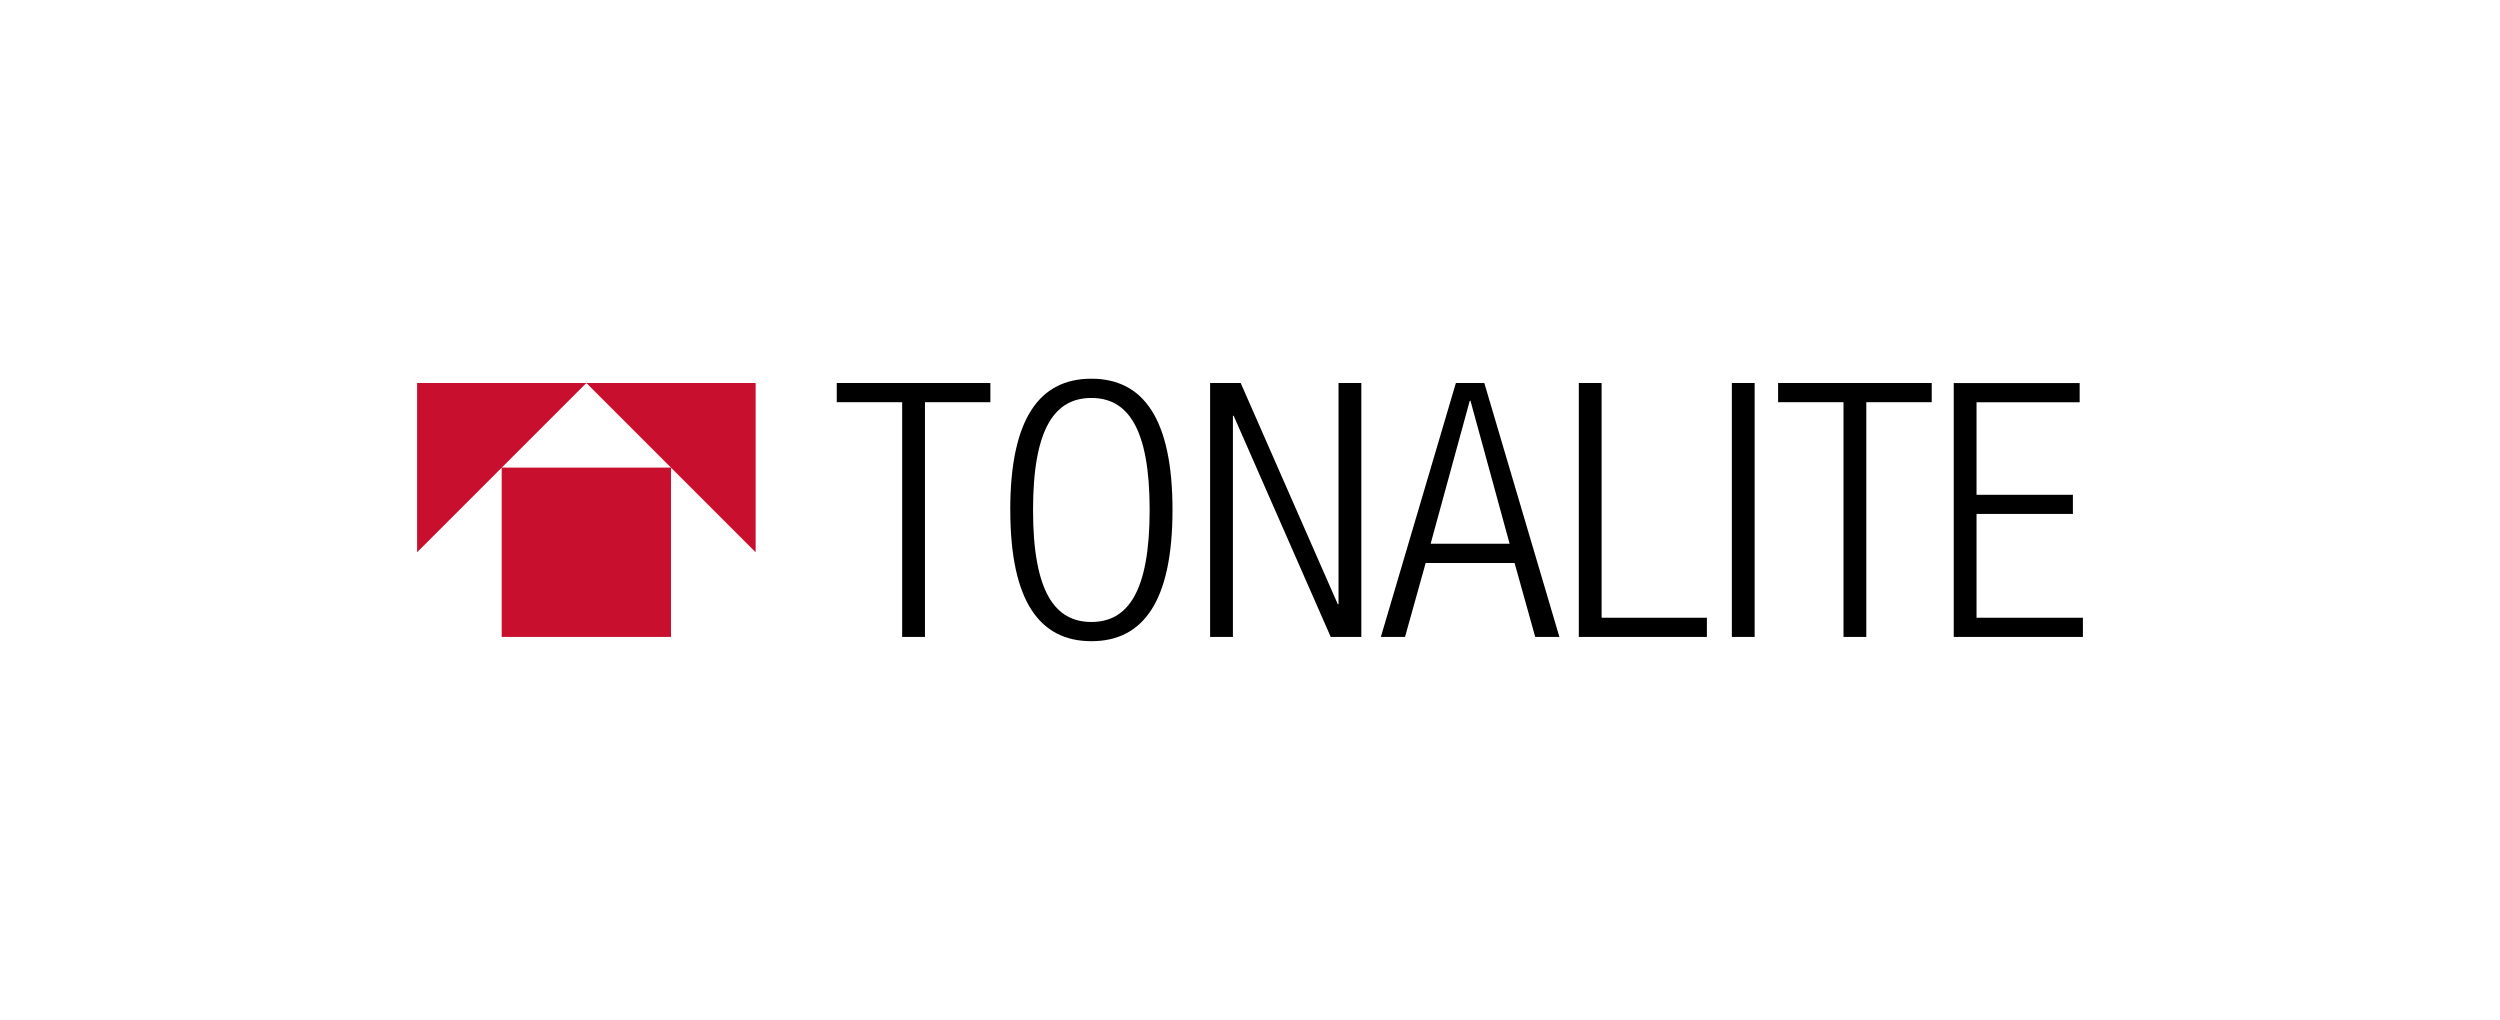
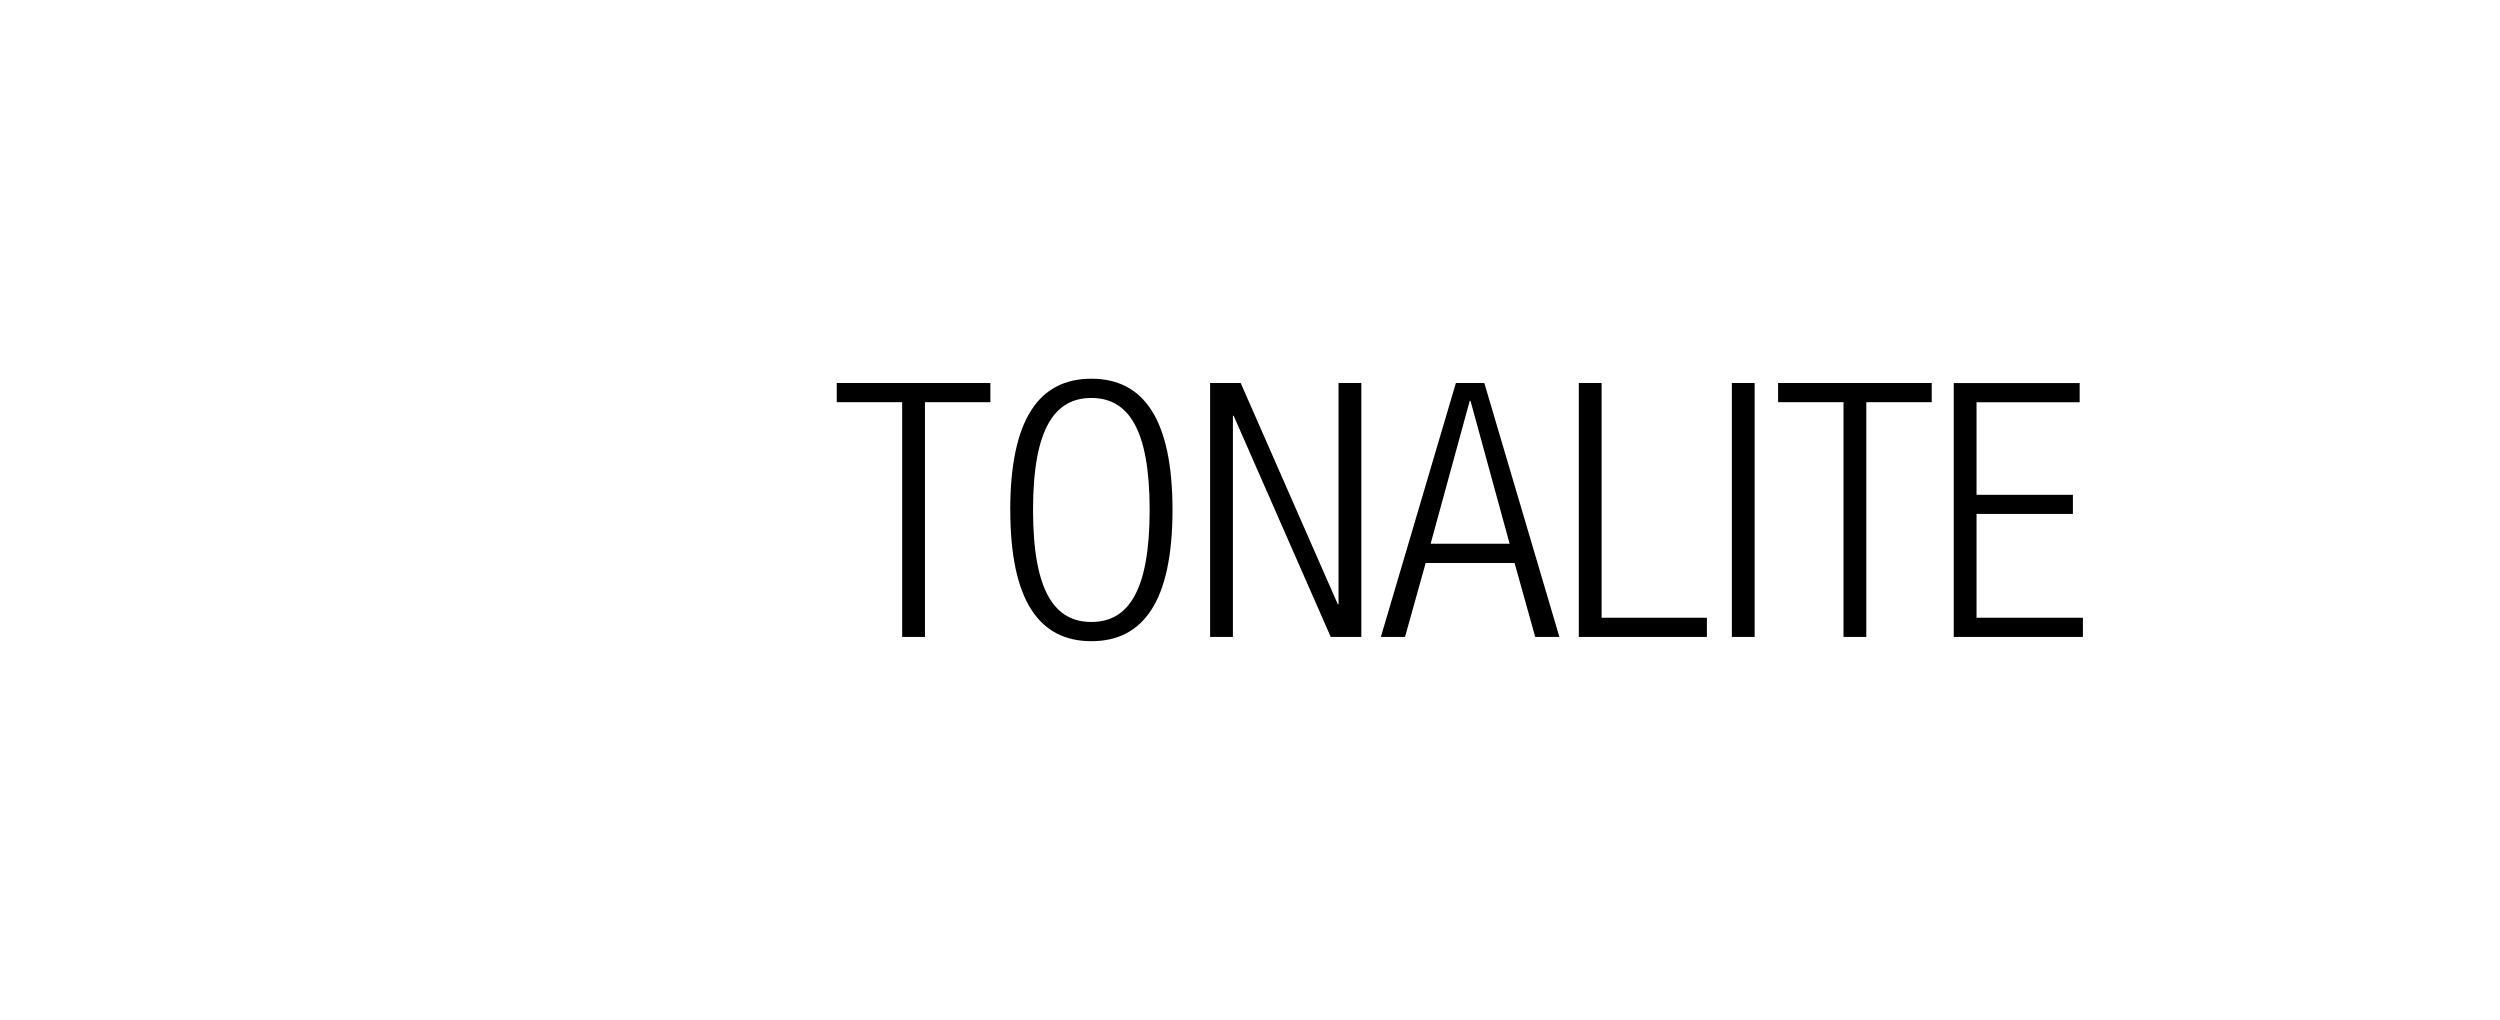
<svg xmlns="http://www.w3.org/2000/svg" id="Livello_1" viewBox="0 0 509.83 207.99">
  <defs>
    <style>.cls-1{fill:#c8102e;}</style>
  </defs>
-   <path class="cls-1" d="M136.84,129.89h-34.53v-34.53h34.53v34.53ZM85.06,78.1v34.53l34.53-34.53h-34.53ZM154.1,78.1h-34.53l34.53,34.53v-34.53Z" />
  <path d="M183.98,129.89h4.65v-47.87h13.34v-3.91h-31.33v3.91h13.34v47.86h0ZM206.03,103.99c0,18.56,5.95,26.77,16.54,26.77s16.54-8.19,16.54-26.77-5.95-26.76-16.55-26.76-16.54,8.19-16.54,26.77M210.67,104c0-16.75,4.5-22.84,11.89-22.84s11.89,6.09,11.89,22.84-4.5,22.84-11.89,22.84-11.89-6.09-11.89-22.84M246.78,129.89h4.65v-45.11h.15l19.8,45.11h6.24v-51.78h-4.65v45.11h-.15l-19.8-45.11h-6.24s0,51.78,0,51.78ZM291.75,110.89l7.98-29.16h.15l7.98,29.16h-16.1,0ZM281.6,129.89h4.93l4.21-15.08h18.13l4.21,15.08h4.93l-15.31-51.78h-5.8l-15.3,51.78ZM321.99,129.89h26.1v-3.91h-21.47v-47.87h-4.65v51.78h.01ZM353.18,129.89h4.65v-51.78h-4.65v51.78ZM375.95,129.89h4.65v-47.87h13.34v-3.91h-31.33v3.91h13.34v47.86h0ZM398.44,129.89h26.33v-3.91h-21.69v-21.17h19.65v-3.91h-19.65v-18.87h21.03v-3.91h-25.68v51.78Z" />
</svg>